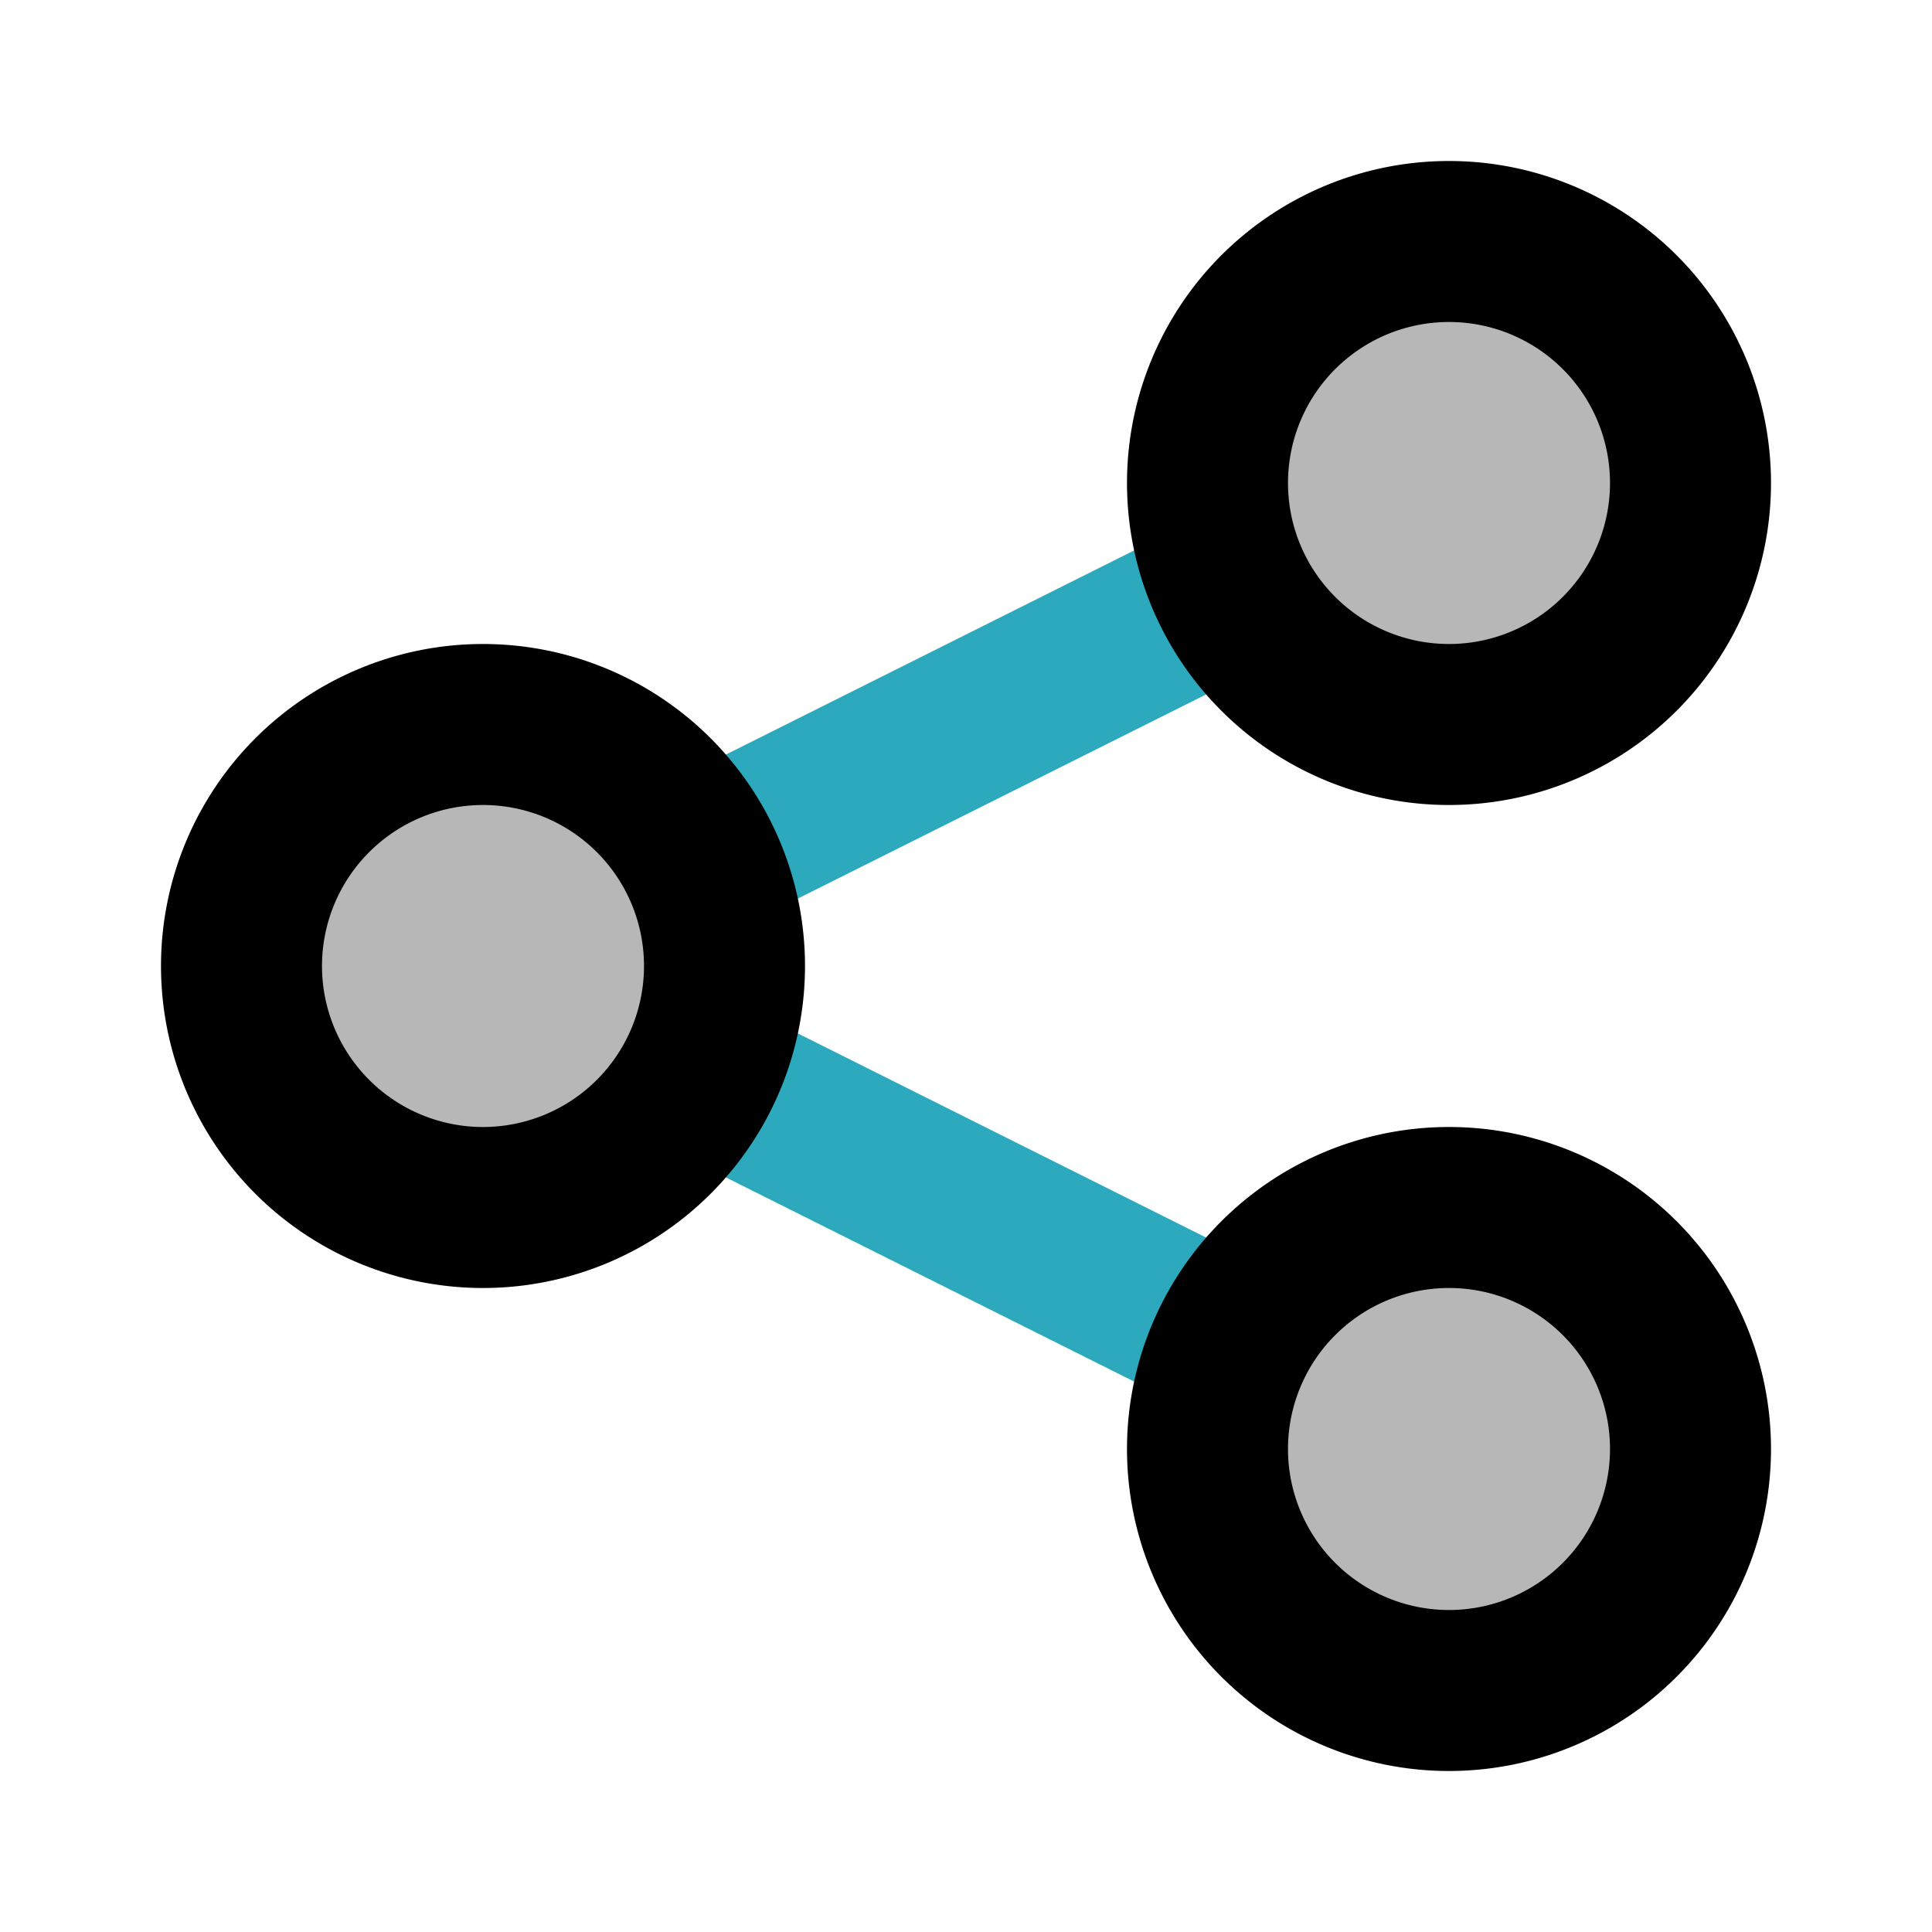
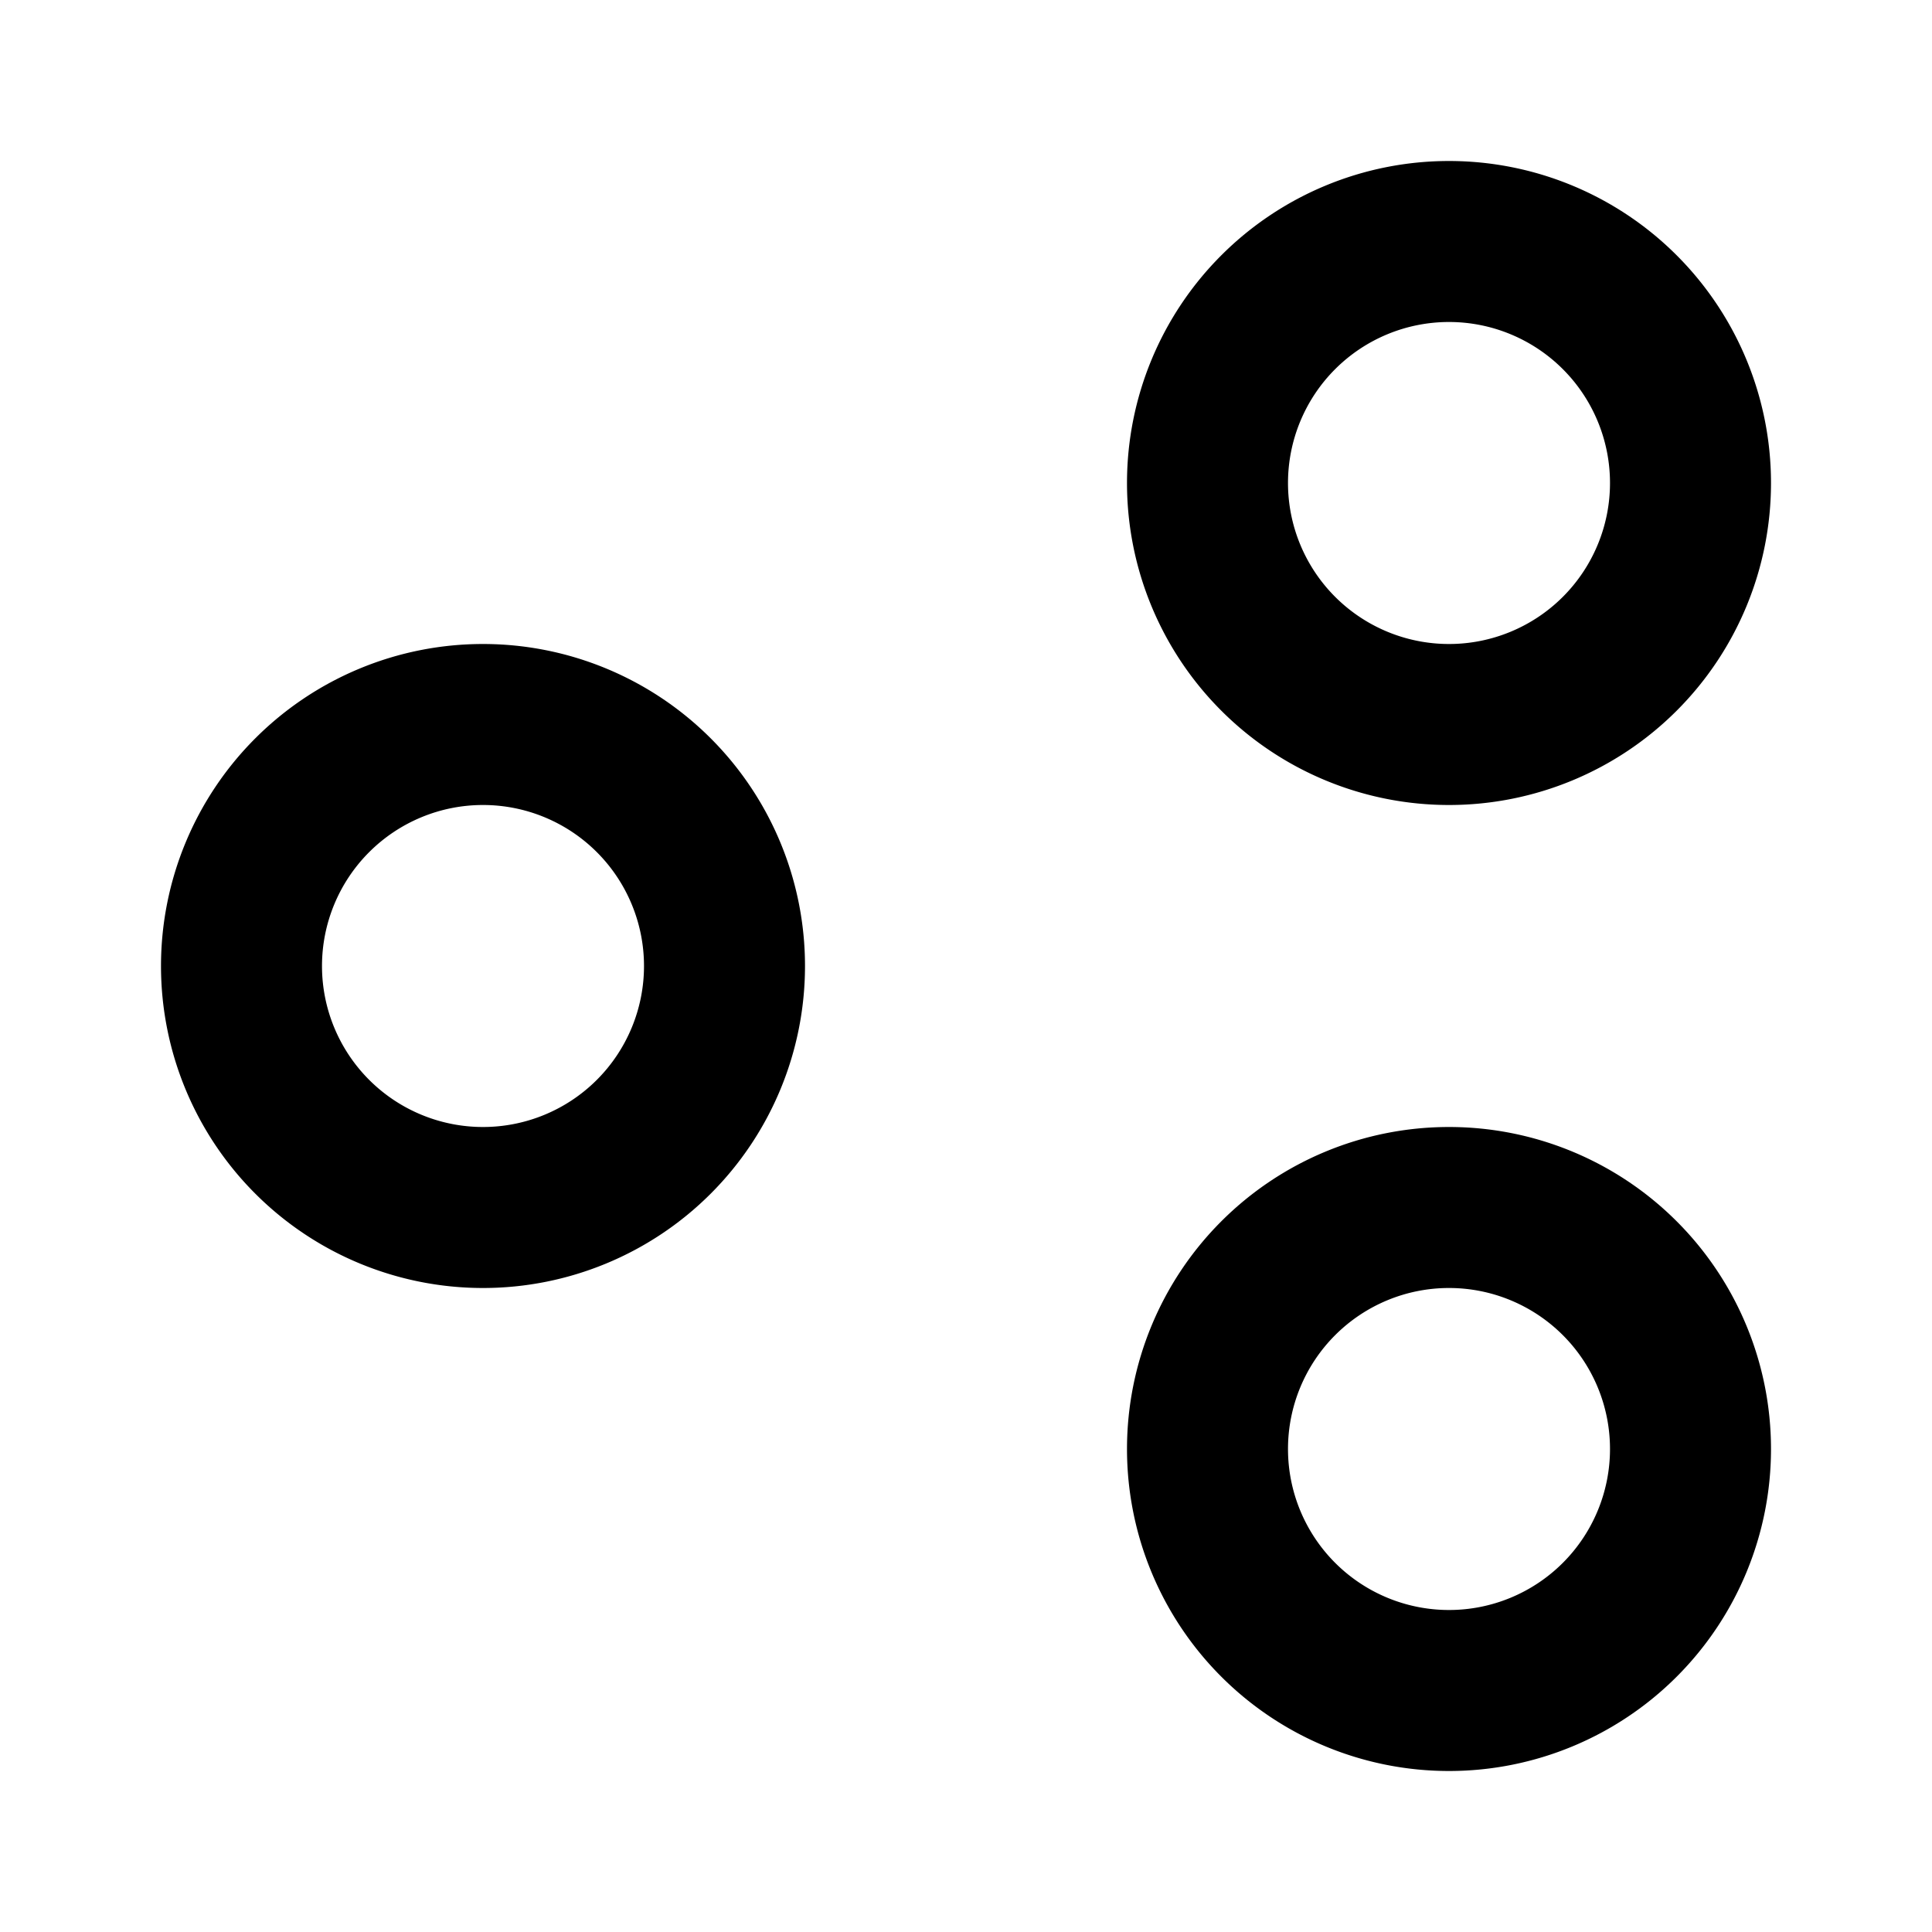
<svg xmlns="http://www.w3.org/2000/svg" width="800px" height="800px" viewBox="0 0 24 24" id="share-alt-2" class="icon multi-color">
-   <path id="secondary-stroke" d="M15.3,16.65,8.68,13.34m0-2.68L15.3,7.35" style="fill: none; stroke: rgb(44, 169, 188); stroke-linecap: round; stroke-linejoin: round; stroke-width: 2;" />
-   <path id="tertiary-fill" d="M6,9a3,3,0,1,1-3,3A3,3,0,0,1,6,9Zm9,9a3,3,0,1,0,3-3A3,3,0,0,0,15,18Zm3-9a3,3,0,1,0-3-3A3,3,0,0,0,18,9Z" style="fill: #b7b7b7; stroke-width: 2;" />
  <path id="primary-stroke" d="M6,9a3,3,0,1,1-3,3A3,3,0,0,1,6,9Zm9,9a3,3,0,1,0,3-3A3,3,0,0,0,15,18Zm3-9a3,3,0,1,0-3-3A3,3,0,0,0,18,9Z" style="fill: none; stroke: rgb(0, 0, 0); stroke-linecap: round; stroke-linejoin: round; stroke-width: 2;" />
</svg>